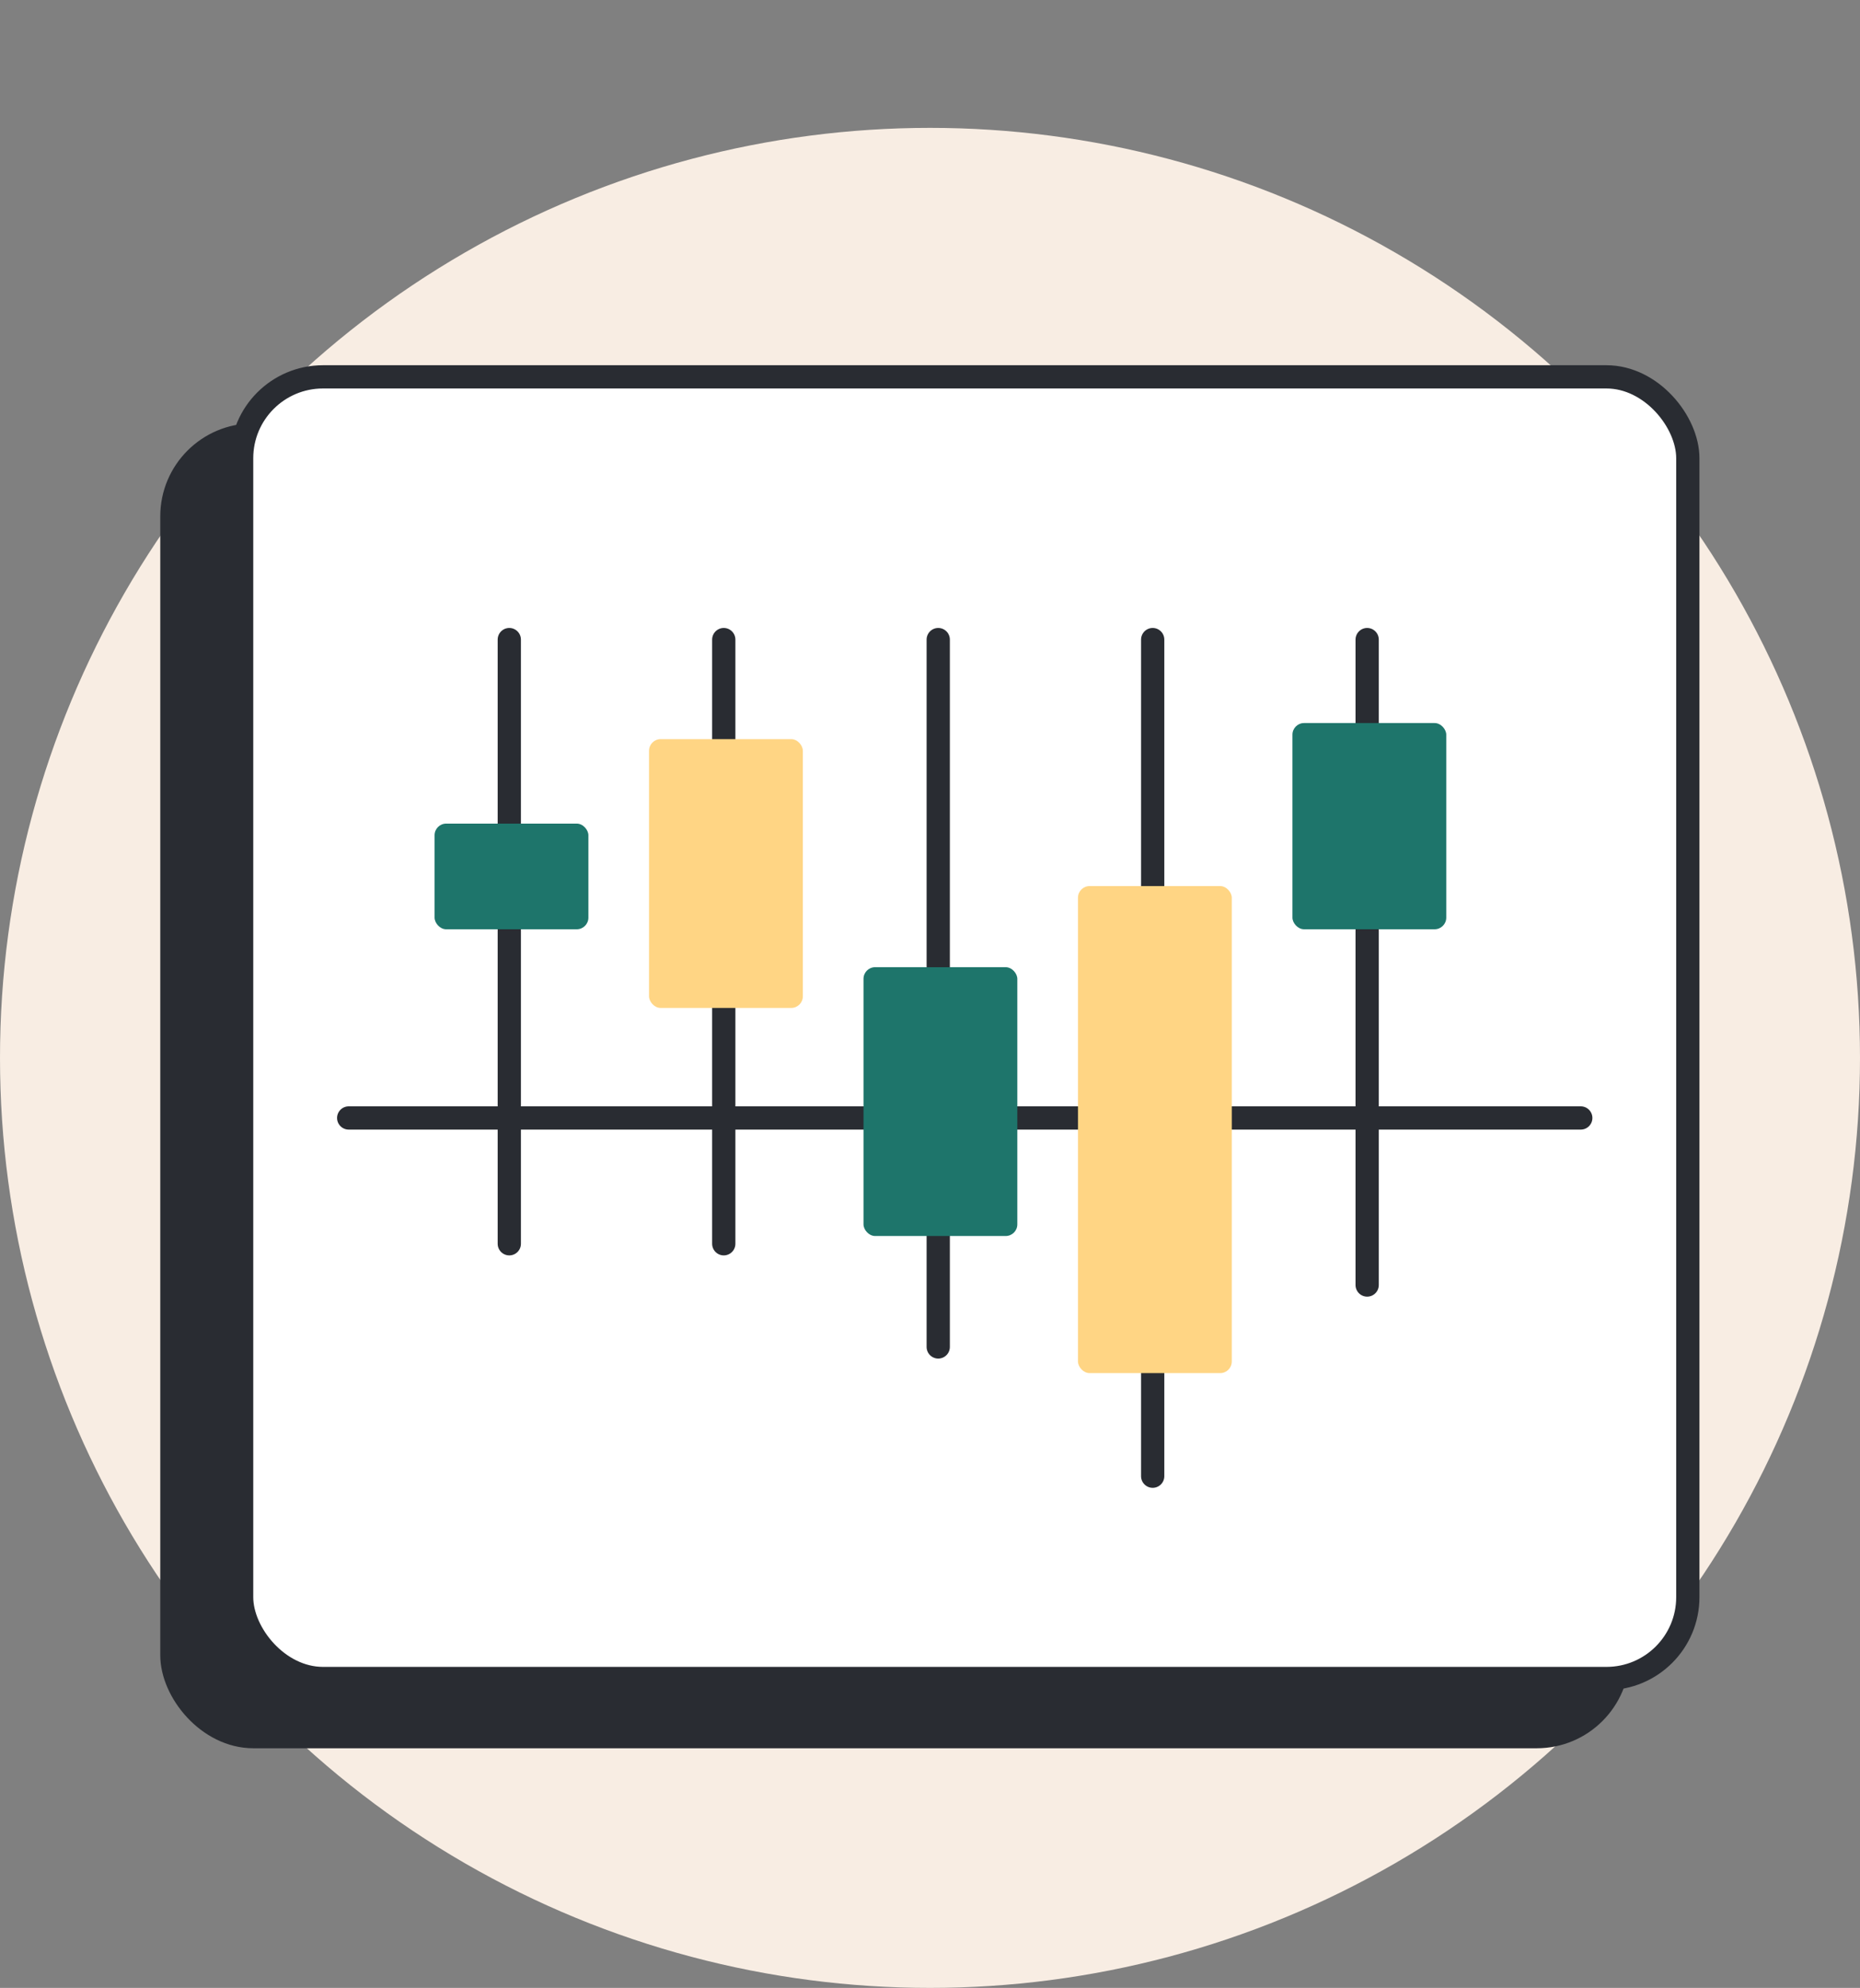
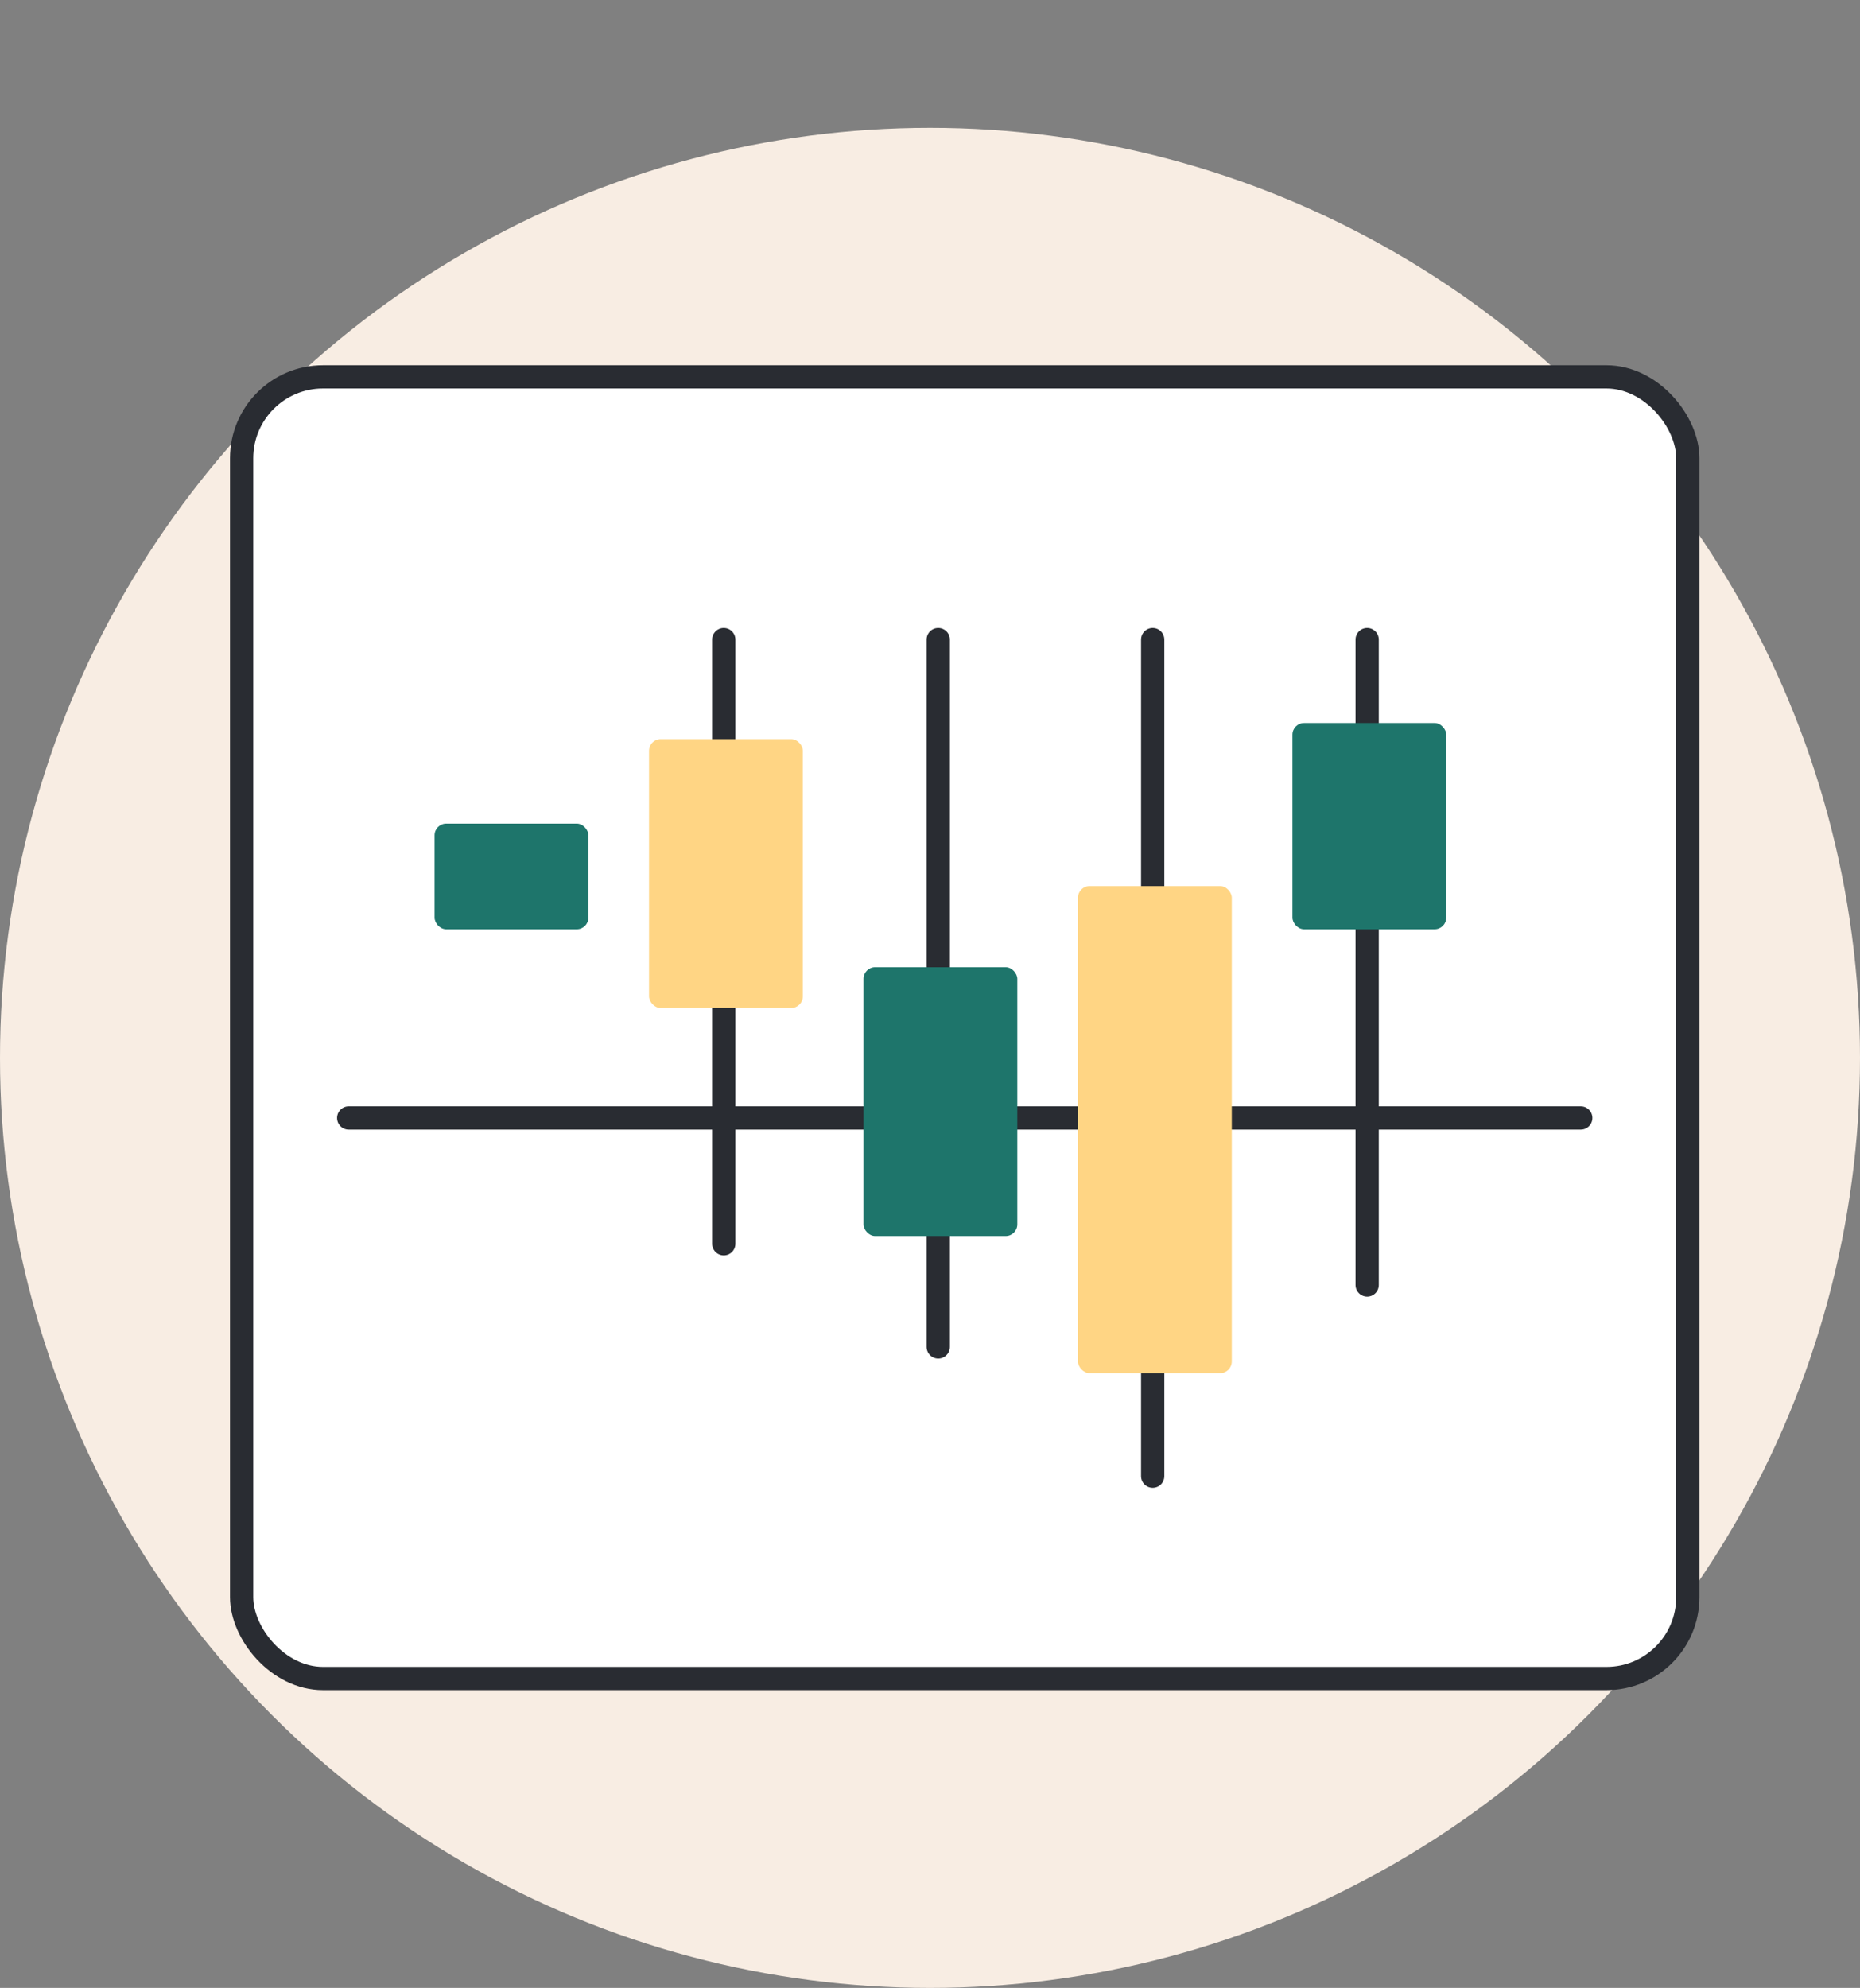
<svg xmlns="http://www.w3.org/2000/svg" width="160" height="171" viewBox="0 0 160 171" fill="none">
  <rect x="0" y="0" width="160" height="171" fill="#808080" stroke="none" />
  <circle cx="80" cy="91" r="80" fill="#F8EDE3" />
-   <rect x="14.786" y="37.417" width="124.404" height="111.969" rx="7" fill="#292C32" stroke="#292C32" stroke-width="2" />
  <rect x="20.785" y="32.417" width="124.404" height="111.969" rx="7" fill="white" stroke="#292C32" stroke-width="2" />
  <line x1="29.995" y1="96.168" x2="135.98" y2="96.168" stroke="#292C32" stroke-width="2" stroke-linecap="round" />
-   <line x1="43.81" y1="55.018" x2="43.81" y2="106.989" stroke="#292C32" stroke-width="2" stroke-linecap="round" />
  <line x1="62.259" y1="55.018" x2="62.259" y2="106.989" stroke="#292C32" stroke-width="2" stroke-linecap="round" />
  <line x1="80.708" y1="55.018" x2="80.708" y2="115.864" stroke="#292C32" stroke-width="2" stroke-linecap="round" />
  <line x1="99.156" y1="55.018" x2="99.156" y2="126.982" stroke="#292C32" stroke-width="2" stroke-linecap="round" />
  <line x1="117.605" y1="55.018" x2="117.605" y2="110.538" stroke="#292C32" stroke-width="2" stroke-linecap="round" />
  <rect x="37.383" y="70.847" width="13.231" height="9.09" rx="1" fill="#1E756B" />
  <rect x="55.831" y="63.58" width="13.231" height="23.124" rx="1" fill="#FFD584" />
  <rect x="74.28" y="83.198" width="13.231" height="23.124" rx="1" fill="#1E756B" />
  <rect x="92.729" y="76.221" width="13.231" height="41.895" rx="1" fill="#FFD584" />
  <rect x="111.178" y="62.197" width="13.231" height="17.739" rx="1" fill="#1E756B" />
</svg>